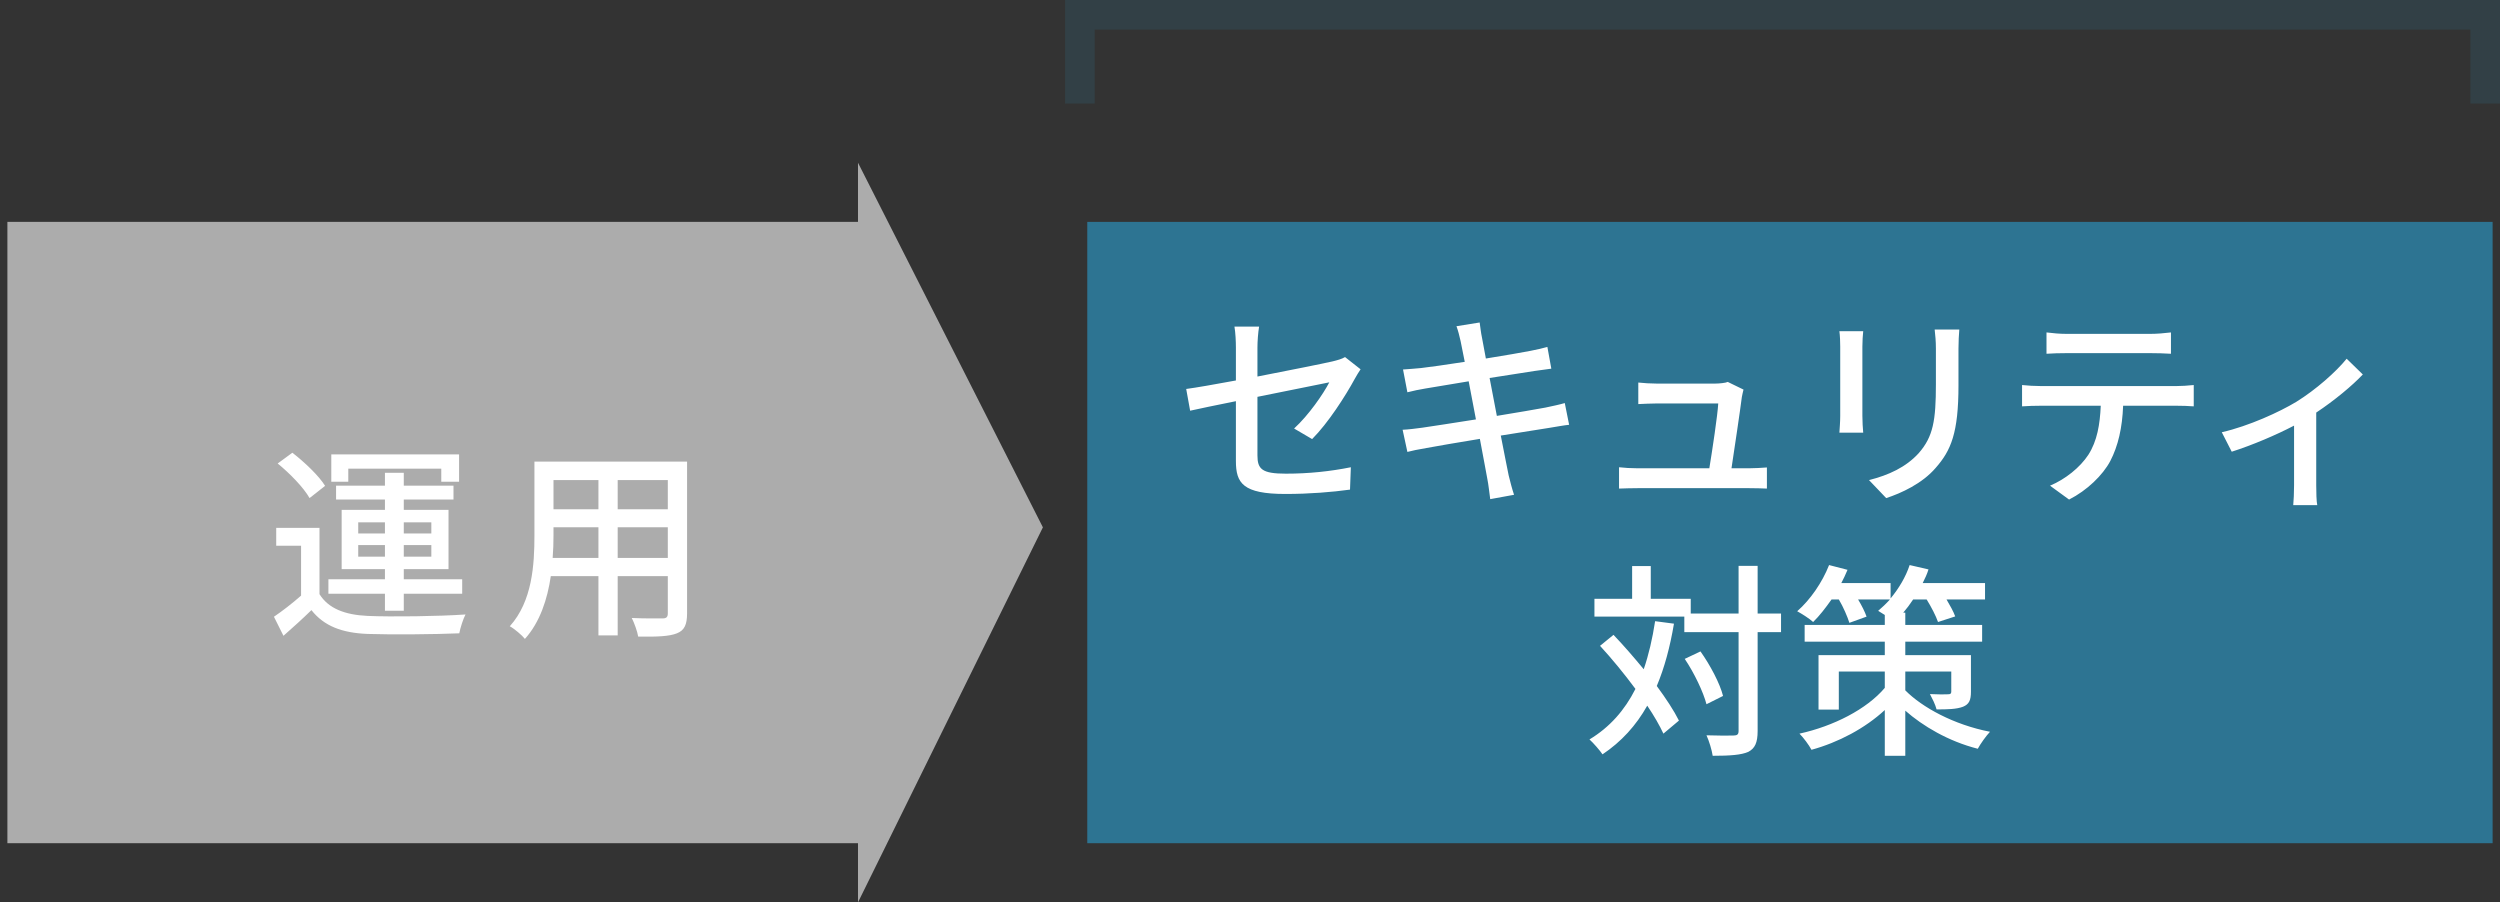
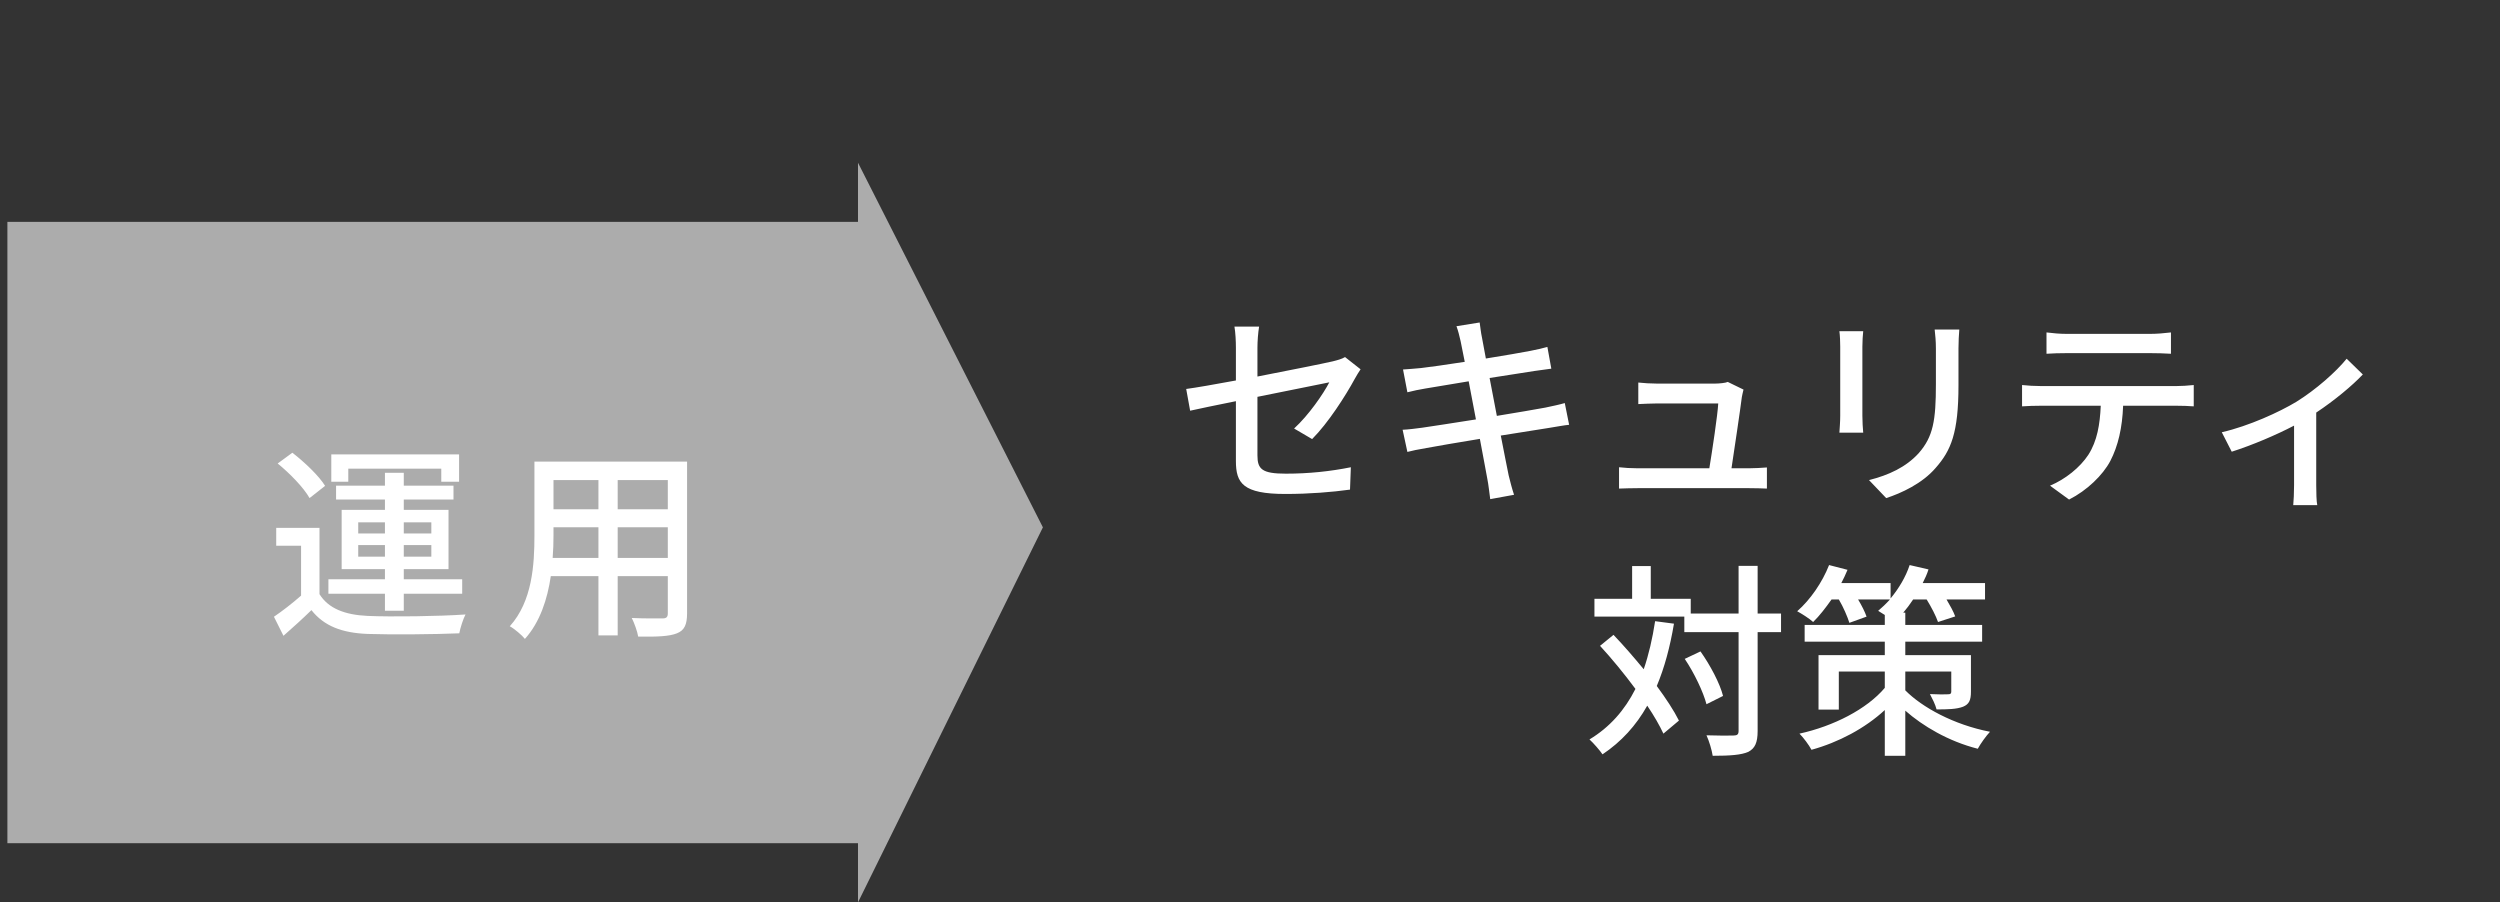
<svg xmlns="http://www.w3.org/2000/svg" width="169" height="61" viewBox="0 0 169 61" fill="none">
  <rect x="0" y="0" width="169" height="61" fill="#333333" stroke="none" />
  <path d="M70.5 35.649L58 61V57H0.5V15H58V11L70.5 35.649Z" fill="#ACACAC" />
-   <path d="M73.5 15H168.5V57H73.5V15Z" fill="#2D7492" />
  <path d="M23.544 31.682V32.564H22.396V30.716H31.034V32.564H29.83V31.682H23.544ZM24.216 37.632H26.022V36.848H24.216V37.632ZM24.216 35.308V36.064H26.022V35.308H24.216ZM29.158 35.308H27.296V36.064H29.158V35.308ZM29.158 37.632V36.848H27.296V37.632H29.158ZM26.022 41.286V40.138H22.2V39.158H26.022V38.472H23.096V34.468H26.022V33.768H22.718V32.83H26.022V31.962H27.296V32.83H30.656V33.768H27.296V34.468H30.32V38.472H27.296V39.158H31.244V40.138H27.296V41.286H26.022ZM21.976 32.844L20.926 33.67C20.534 32.97 19.596 32.004 18.77 31.332L19.764 30.604C20.576 31.234 21.556 32.158 21.976 32.844ZM21.598 35.686V40.166C22.2 41.132 23.306 41.566 24.86 41.636C26.442 41.706 29.69 41.664 31.468 41.538C31.314 41.832 31.118 42.434 31.048 42.812C29.438 42.882 26.47 42.91 24.846 42.854C23.11 42.784 21.906 42.322 21.052 41.244C20.464 41.818 19.848 42.378 19.162 42.98L18.518 41.692C19.078 41.314 19.764 40.782 20.352 40.264V36.89H18.672V35.686H21.598ZM41.756 37.716H45.144V35.644H41.756V37.716ZM37.36 37.716H40.454V35.644H37.416V36.204C37.416 36.68 37.402 37.198 37.36 37.716ZM40.454 32.452H37.416V34.426H40.454V32.452ZM45.144 34.426V32.452H41.756V34.426H45.144ZM46.446 31.206V41.468C46.446 42.224 46.264 42.616 45.76 42.812C45.242 43.022 44.43 43.05 43.142 43.036C43.086 42.686 42.876 42.112 42.708 41.776C43.604 41.818 44.528 41.804 44.794 41.804C45.046 41.804 45.144 41.72 45.144 41.454V38.948H41.756V42.952H40.454V38.948H37.234C37.01 40.488 36.506 42.056 35.484 43.19C35.288 42.938 34.756 42.49 34.462 42.336C35.988 40.642 36.128 38.164 36.128 36.19V31.206H46.446Z" fill="white" />
  <path d="M83.547 31.166V27.12C82.203 27.386 81.027 27.638 80.453 27.764L80.187 26.294C80.831 26.21 82.105 25.986 83.547 25.72V23.508C83.547 23.06 83.519 22.5 83.449 22.08H85.115C85.045 22.5 85.003 23.074 85.003 23.508V25.454C87.229 25.02 89.469 24.572 90.071 24.432C90.421 24.348 90.715 24.264 90.925 24.138L91.975 24.964C91.863 25.132 91.695 25.398 91.583 25.608C90.953 26.77 89.777 28.604 88.699 29.682L87.481 28.968C88.475 28.058 89.455 26.63 89.861 25.846C89.539 25.916 87.271 26.364 85.003 26.826V30.788C85.003 31.712 85.311 32.02 86.921 32.02C88.475 32.02 89.917 31.866 91.317 31.586L91.261 33.098C90.043 33.266 88.531 33.392 86.893 33.392C84.023 33.392 83.547 32.664 83.547 31.166ZM98.737 23.06C98.653 22.682 98.569 22.36 98.457 22.052L100.025 21.8C100.067 22.066 100.109 22.5 100.179 22.808C100.207 22.976 100.305 23.508 100.445 24.236C101.719 24.026 102.909 23.83 103.455 23.718C103.889 23.634 104.323 23.536 104.603 23.452L104.869 24.922C104.617 24.95 104.141 25.02 103.749 25.076C103.133 25.174 101.957 25.356 100.697 25.552C100.851 26.35 101.019 27.246 101.187 28.114C102.545 27.89 103.791 27.68 104.463 27.554C104.995 27.442 105.457 27.344 105.779 27.246L106.073 28.716C105.751 28.744 105.247 28.842 104.715 28.926C103.987 29.038 102.755 29.234 101.453 29.444C101.705 30.704 101.901 31.754 101.985 32.132C102.083 32.538 102.209 33.028 102.349 33.448L100.739 33.742C100.669 33.238 100.627 32.79 100.543 32.37C100.487 32.02 100.277 30.97 100.039 29.668C98.513 29.92 97.099 30.158 96.441 30.284C95.867 30.382 95.447 30.466 95.139 30.55L94.817 29.052C95.167 29.038 95.755 28.968 96.147 28.912C96.833 28.814 98.261 28.59 99.773 28.352C99.605 27.484 99.437 26.588 99.283 25.776C97.995 25.986 96.833 26.182 96.343 26.266C95.923 26.336 95.587 26.406 95.139 26.518L94.845 24.978C95.237 24.95 95.629 24.922 96.063 24.88C96.581 24.824 97.743 24.656 99.017 24.46C98.877 23.76 98.779 23.256 98.737 23.06ZM117.861 26.336C117.819 26.49 117.777 26.7 117.749 26.84C117.637 27.736 117.245 30.354 117.049 31.656H118.225C118.547 31.656 119.121 31.628 119.443 31.6V33.028C119.177 33.014 118.589 33 118.253 33H110.707C110.245 33 109.923 33.014 109.447 33.028V31.586C109.811 31.628 110.259 31.656 110.707 31.656H115.551C115.747 30.466 116.111 28.058 116.153 27.274H111.995C111.575 27.274 111.127 27.302 110.749 27.316V25.86C111.099 25.902 111.631 25.93 111.981 25.93H115.957C116.209 25.93 116.657 25.888 116.797 25.818L117.861 26.336ZM132.449 22.276C132.421 22.64 132.393 23.06 132.393 23.564V26.056C132.393 29.262 131.889 30.452 130.853 31.628C129.943 32.692 128.529 33.336 127.507 33.672L126.345 32.454C127.675 32.118 128.837 31.586 129.705 30.634C130.685 29.514 130.867 28.422 130.867 25.972V23.564C130.867 23.06 130.825 22.64 130.783 22.276H132.449ZM125.953 22.388C125.925 22.682 125.897 23.032 125.897 23.424V28.114C125.897 28.478 125.925 28.968 125.953 29.248H124.343C124.357 29.01 124.399 28.52 124.399 28.114V23.424C124.399 23.172 124.385 22.682 124.343 22.388H125.953ZM138.343 22.472C138.763 22.528 139.253 22.57 139.701 22.57H145.357C145.791 22.57 146.309 22.528 146.757 22.472V23.914C146.309 23.886 145.791 23.872 145.357 23.872H139.715C139.253 23.872 138.735 23.886 138.343 23.914V22.472ZM136.691 26.028C137.083 26.07 137.531 26.098 137.965 26.098H147.121C147.415 26.098 147.947 26.07 148.297 26.028V27.47C147.975 27.442 147.485 27.428 147.121 27.428H143.523C143.467 28.912 143.187 30.144 142.655 31.166C142.151 32.118 141.087 33.154 139.869 33.77L138.581 32.832C139.617 32.398 140.611 31.6 141.171 30.746C141.773 29.808 141.955 28.688 142.011 27.428H137.965C137.545 27.428 137.069 27.442 136.691 27.47V26.028ZM150.193 29.22C152.027 28.8 154.099 27.848 155.233 27.162C156.563 26.336 157.907 25.146 158.635 24.25L159.727 25.314C159.027 26.056 157.823 27.064 156.577 27.89V32.804C156.577 33.252 156.591 33.91 156.647 34.148H155.023C155.051 33.91 155.079 33.252 155.079 32.804V28.772C153.875 29.402 152.265 30.088 150.865 30.536L150.193 29.22ZM111.886 41.992L113.16 42.16C112.894 43.742 112.516 45.142 111.998 46.374C112.628 47.228 113.16 48.04 113.496 48.712L112.446 49.594C112.194 49.048 111.816 48.39 111.354 47.704C110.598 49.048 109.604 50.14 108.33 50.994C108.162 50.742 107.714 50.224 107.448 49.986C108.82 49.16 109.828 48.012 110.556 46.57C109.8 45.548 108.96 44.526 108.162 43.658L109.072 42.916C109.744 43.616 110.444 44.428 111.116 45.24C111.452 44.26 111.704 43.182 111.886 41.992ZM120.398 41.474V42.734H118.816V49.412C118.816 50.21 118.634 50.588 118.186 50.826C117.71 51.036 116.954 51.092 115.778 51.092C115.722 50.714 115.54 50.098 115.358 49.706C116.198 49.734 116.954 49.734 117.192 49.72C117.43 49.72 117.528 49.65 117.528 49.412V42.734H113.86V41.684H107.784V40.48H110.332V38.268H111.592V40.48H114.294V41.474H117.528V38.254H118.816V41.474H120.398ZM116.478 47.046L115.358 47.606C115.148 46.794 114.532 45.492 113.888 44.54L114.952 44.036C115.61 44.96 116.268 46.206 116.478 47.046ZM128.798 45.394V46.668C129.932 47.816 132.074 48.992 134.524 49.468C134.258 49.748 133.88 50.28 133.698 50.616C131.71 50.112 129.974 49.076 128.798 48.04V51.092H127.412V47.998C126.082 49.23 124.29 50.182 122.456 50.686C122.288 50.364 121.91 49.86 121.644 49.594C123.94 49.09 126.194 47.942 127.412 46.5V45.394H124.304V47.97H122.932V44.288H127.412V43.378H121.994V42.244H127.412V41.572C127.244 41.474 127.076 41.362 126.964 41.292C127.23 41.068 127.496 40.816 127.762 40.522H125.606C125.858 40.942 126.068 41.362 126.18 41.684L125.018 42.104C124.892 41.698 124.612 41.04 124.304 40.522H123.814C123.408 41.096 122.988 41.642 122.568 42.048C122.33 41.824 121.798 41.488 121.49 41.32C122.372 40.55 123.184 39.374 123.646 38.198L124.892 38.52C124.766 38.828 124.626 39.122 124.472 39.416H127.804V40.452C128.35 39.794 128.826 39.01 129.092 38.198L130.366 38.492C130.268 38.814 130.128 39.108 129.974 39.416H134.188V40.522H131.584C131.822 40.928 132.06 41.348 132.172 41.67L131.01 42.048C130.87 41.642 130.562 41.04 130.24 40.522H129.33C129.12 40.844 128.896 41.138 128.658 41.418H128.798V42.244H133.992V43.378H128.798V44.288H133.236V46.752C133.236 47.34 133.11 47.606 132.704 47.774C132.27 47.942 131.682 47.956 130.912 47.956C130.828 47.62 130.618 47.214 130.464 46.92C130.982 46.948 131.542 46.948 131.682 46.934C131.85 46.934 131.906 46.892 131.906 46.752V45.394H128.798Z" fill="white" />
-   <path d="M73 7V1H168V7" stroke="#2D7492" stroke-opacity="0.2" stroke-width="2" />
</svg>